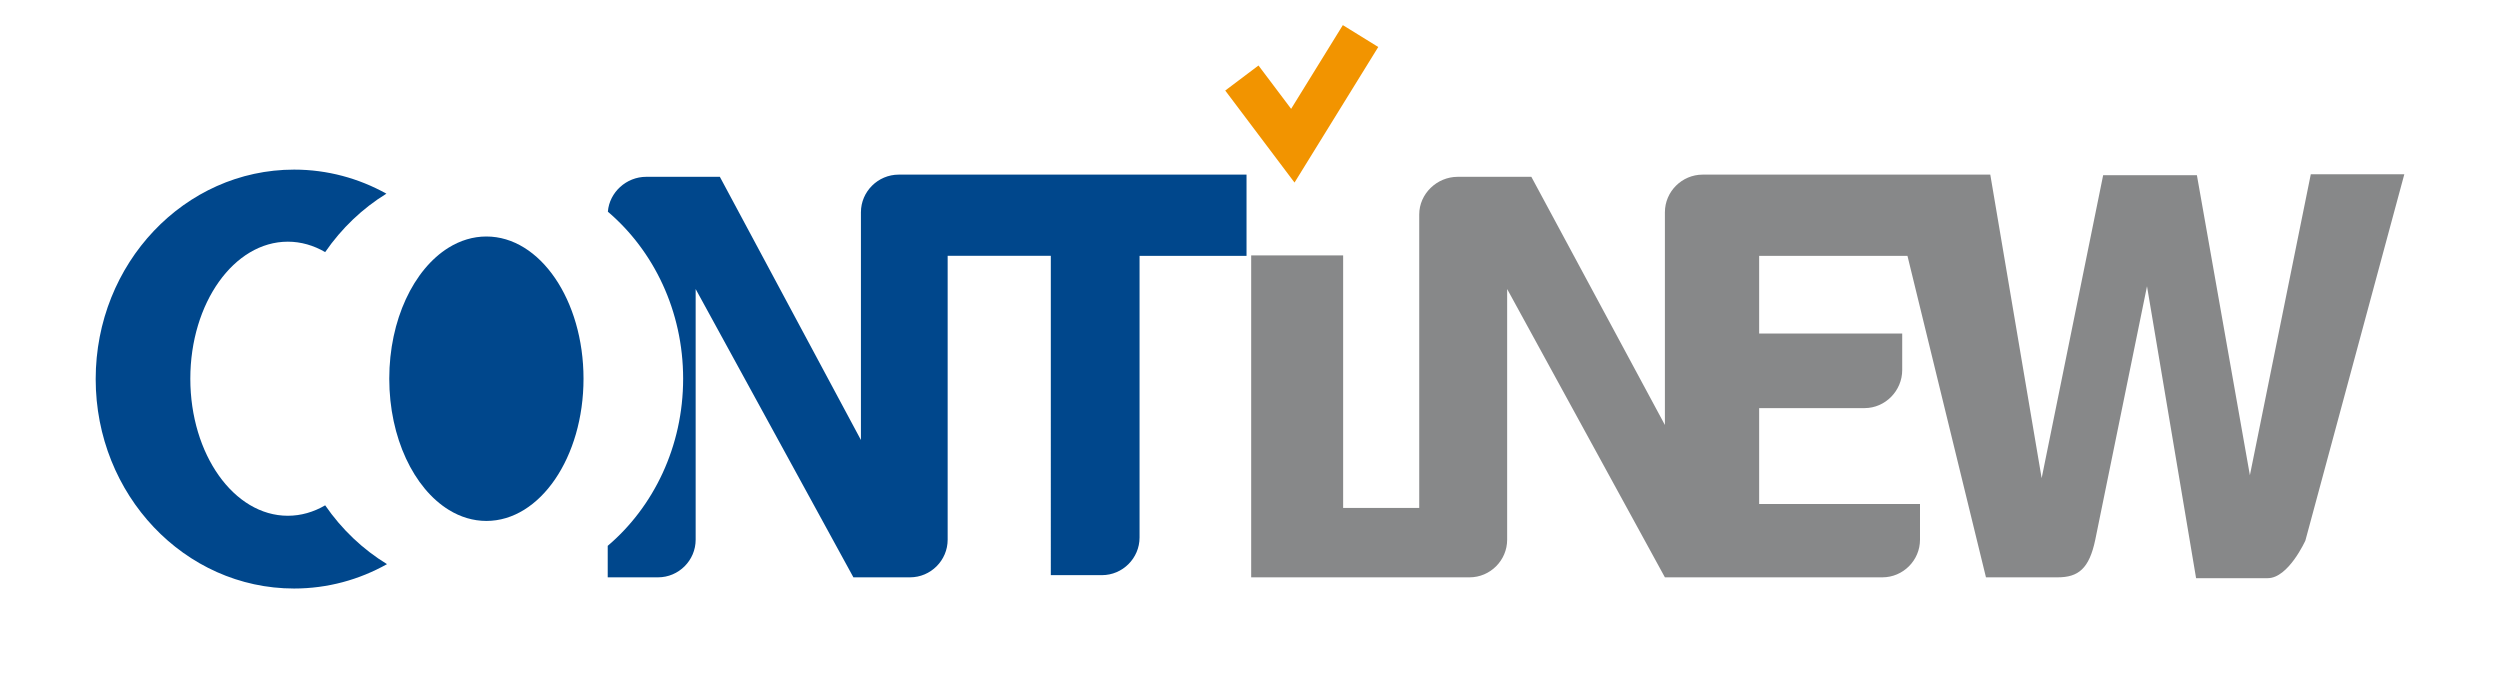
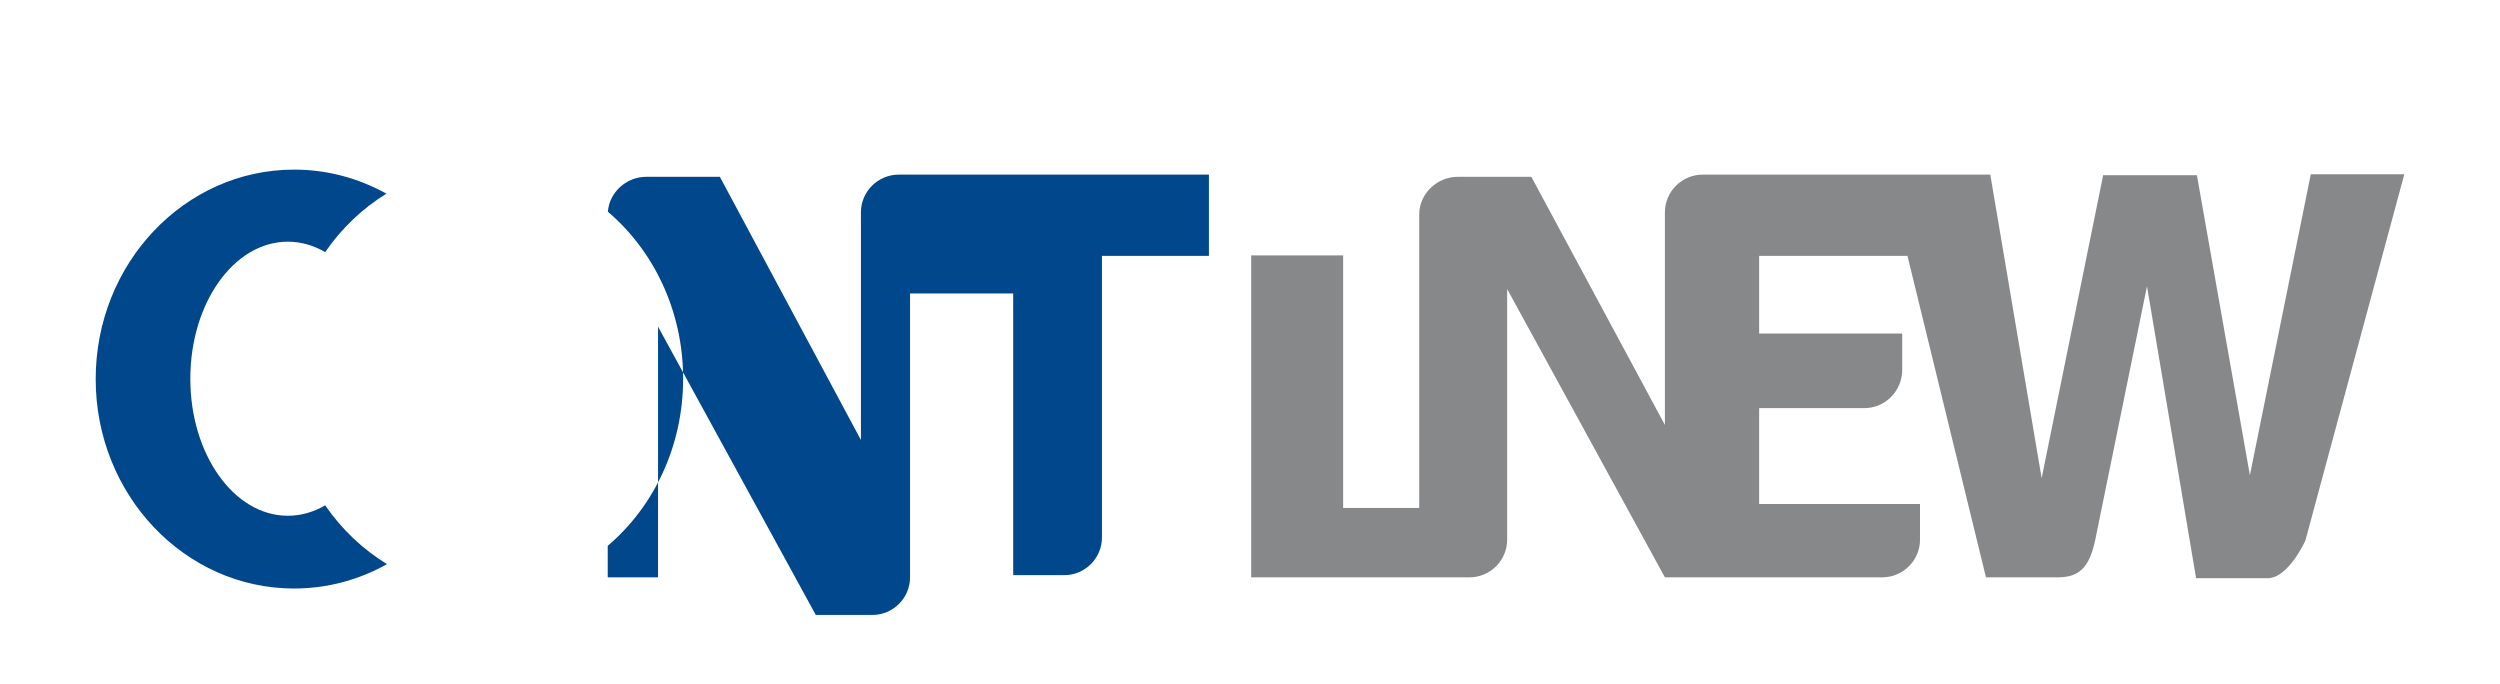
<svg xmlns="http://www.w3.org/2000/svg" xmlns:ns1="http://www.inkscape.org/namespaces/inkscape" xmlns:ns2="http://sodipodi.sourceforge.net/DTD/sodipodi-0.dtd" id="svg3344" version="1.1" ns1:version="1.1.1 (3bf5ae0d25, 2021-09-20)" xml:space="preserve" width="1045.057" height="286.013" viewBox="0 0 1045.057 286.013" ns2:docname="logo_continew_sized.svg">
  <defs id="defs3348">
    <clipPath id="clipPath3358">
      <path d="M 0,841.89 H 1190.551 V 0 H 0 Z" id="path3360" ns1:connector-curvature="0" />
    </clipPath>
  </defs>
  <g id="g3352" ns1:groupmode="layer" ns1:label="CONTINEW-RVB" transform="matrix(1.25,0,0,-1.25,-229.548,657.676)" style="display:inline">
    <g id="g3354" transform="translate(36.279,-46.95)">
      <g id="g3356" clip-path="url(#clipPath3358)">
        <g id="g21">
-           <path d="m 447.899,514.693 c -6.92,0 -12.629,-5.664 -12.629,-12.583 v -76.167 l -47.176,88.016 h -24.645 c -6.609,0 -12.307,-5.17 -12.806,-11.663 15.328,-13.053 25.171,-33.213 25.171,-55.853 0,-22.665 -9.864,-42.842 -25.221,-55.895 v -10.529 h 16.829 c 6.92,0 12.579,5.664 12.579,12.582 v 83.83 l 52.754,-96.412 h 18.937 c 6.924,0 12.583,5.664 12.583,12.582 v 94.932 h 34.497 V 380.751 h 17.092 c 6.924,0 12.584,5.664 12.584,12.584 v 94.198 h 35.775 v 27.16 z" style="fill:#00478c;fill-opacity:1;fill-rule:nonzero;stroke:none" id="path3362" ns1:connector-curvature="0" />
+           <path d="m 447.899,514.693 c -6.92,0 -12.629,-5.664 -12.629,-12.583 v -76.167 l -47.176,88.016 h -24.645 c -6.609,0 -12.307,-5.17 -12.806,-11.663 15.328,-13.053 25.171,-33.213 25.171,-55.853 0,-22.665 -9.864,-42.842 -25.221,-55.895 v -10.529 h 16.829 v 83.83 l 52.754,-96.412 h 18.937 c 6.924,0 12.583,5.664 12.583,12.582 v 94.932 h 34.497 V 380.751 h 17.092 c 6.924,0 12.584,5.664 12.584,12.584 v 94.198 h 35.775 v 27.16 z" style="fill:#00478c;fill-opacity:1;fill-rule:nonzero;stroke:none" id="path3362" ns1:connector-curvature="0" />
          <path d="m 256.103,404.101 c -3.848,-2.245 -8.065,-3.489 -12.49,-3.489 -18.008,0 -32.607,20.518 -32.607,45.831 0,25.307 14.599,45.825 32.607,45.825 4.424,0 8.64,-1.244 12.487,-3.486 5.474,7.945 12.454,14.612 20.479,19.542 -9.223,5.129 -19.721,8.046 -30.868,8.046 -36.645,0 -66.352,-31.362 -66.352,-70.045 0,-38.683 29.707,-70.045 66.352,-70.045 11.229,0 21.801,2.956 31.072,8.156 -8.11,4.942 -15.16,11.654 -20.68,19.665" style="fill:#00478c;fill-opacity:1;fill-rule:nonzero;stroke:none" id="path3364" ns1:connector-curvature="0" />
-           <path d="m 297.49,402.55 c 3.855,-2.362 8.087,-3.67 12.528,-3.67 17.939,0 32.48,21.292 32.48,47.567 0,26.27 -14.541,47.554 -32.48,47.554 -4.489,0 -8.764,-1.332 -12.652,-3.741 -11.654,-7.221 -19.829,-24.115 -19.829,-43.813 0,-19.77 8.234,-36.717 19.953,-43.897" style="fill:#00478c;fill-opacity:1;fill-rule:nonzero;stroke:none" id="path3366" ns1:connector-curvature="0" />
          <path d="m 881.77,379.741 h 23.974 c 6.92,0 12.58,12.584 12.58,12.584 L 951.405,514.81 H 920.13 L 899.764,414.165 882.041,514.51 H 850.693 L 830.125,413.187 812.947,514.693 h -96.191 c -6.92,0 -12.623,-5.664 -12.623,-12.583 v -71.138 l -44.662,82.987 h -24.645 c -6.92,0 -12.851,-5.664 -12.851,-12.584 v -98.151 h -25.444 v 84.467 H 565.777 V 380.019 h 73.018 c 6.924,0 12.584,5.664 12.584,12.582 v 83.83 l 52.754,-96.412 h 72.722 c 6.924,0 12.588,5.664 12.588,12.582 v 11.949 h -53.791 v 32.06 h 35.254 c 6.918,0 12.588,5.8 12.588,12.719 v 12.23 h -47.842 v 25.974 h 49.596 l 26.254,-107.514 h 23.975 c 6.919,0 10.554,2.894 12.58,12.582 l 17.3,84.759 z" style="fill:#878889;fill-opacity:1;fill-rule:nonzero;stroke:none" id="path3368" ns1:connector-curvature="0" />
-           <path d="m 562.661,547 17.042,-22.634 22.648,36.667" style="fill:none;stroke:#f29400;stroke-width:13.92;stroke-linecap:butt;stroke-linejoin:miter;stroke-miterlimit:4;stroke-dasharray:none;stroke-opacity:1" id="path3370" ns1:connector-curvature="0" />
        </g>
      </g>
    </g>
  </g>
  <g ns1:groupmode="layer" id="layer1" ns1:label="CONTINEW-RVB 1" style="display:none" transform="translate(-229.548,-394.686)">
-     <rect style="fill:#dbdbe3" id="rect230" width="1024.353" height="304.105" x="121.375" y="318.776" ry="0.021" />
-   </g>
+     </g>
</svg>